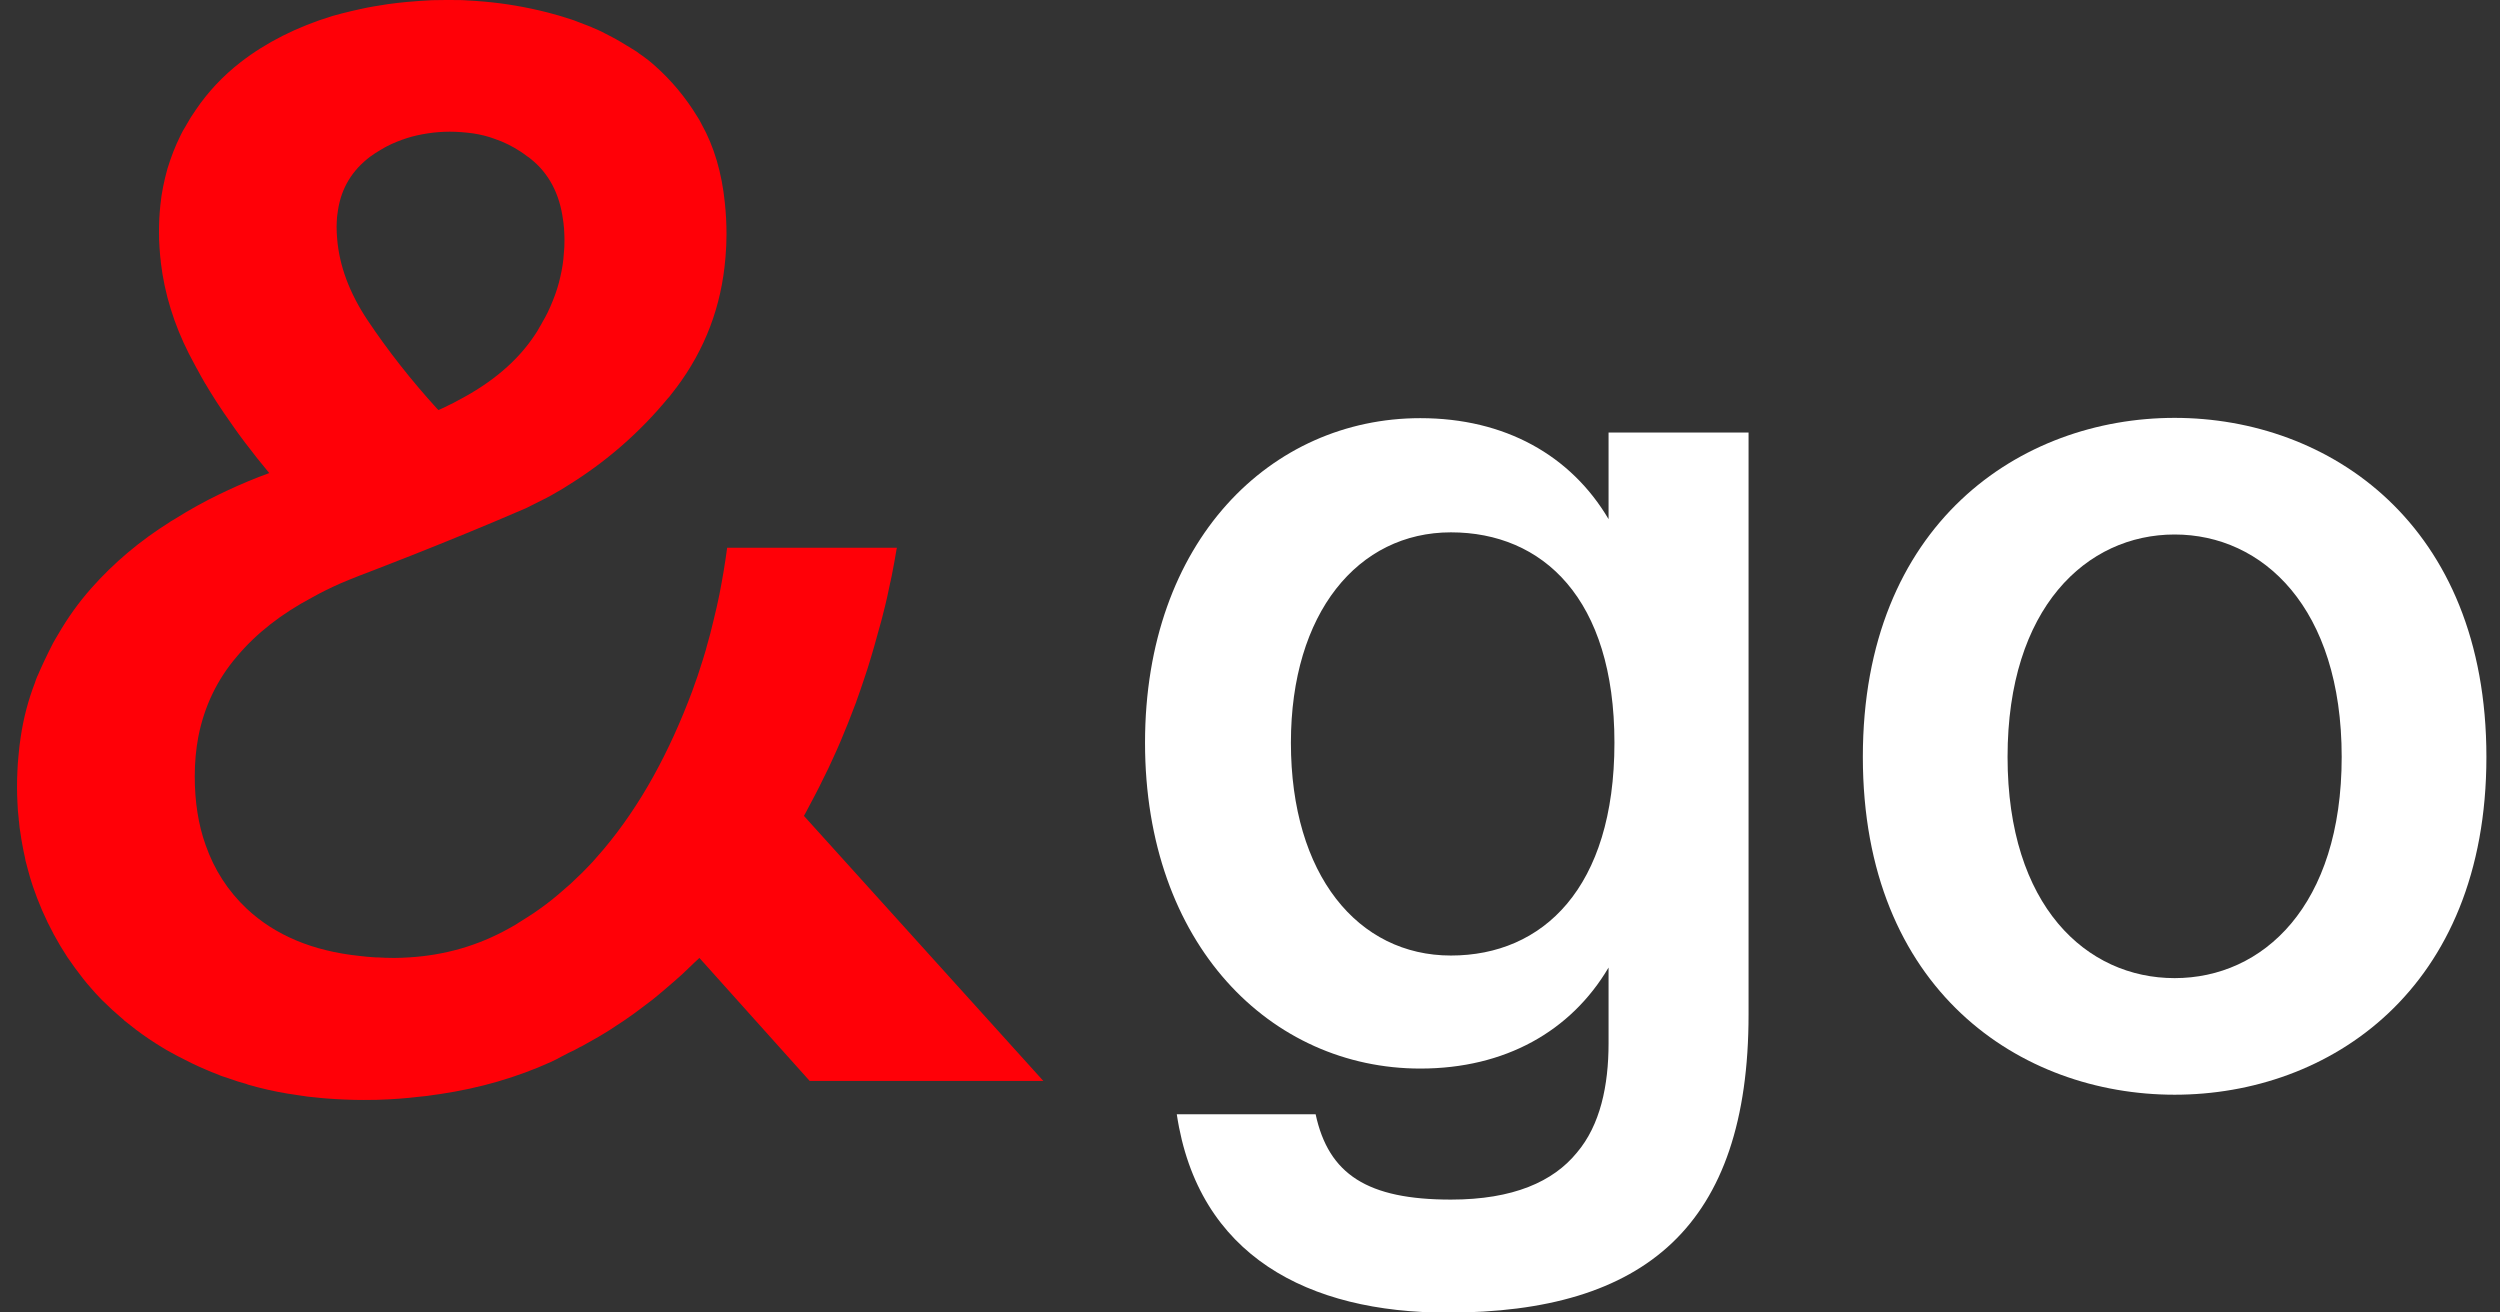
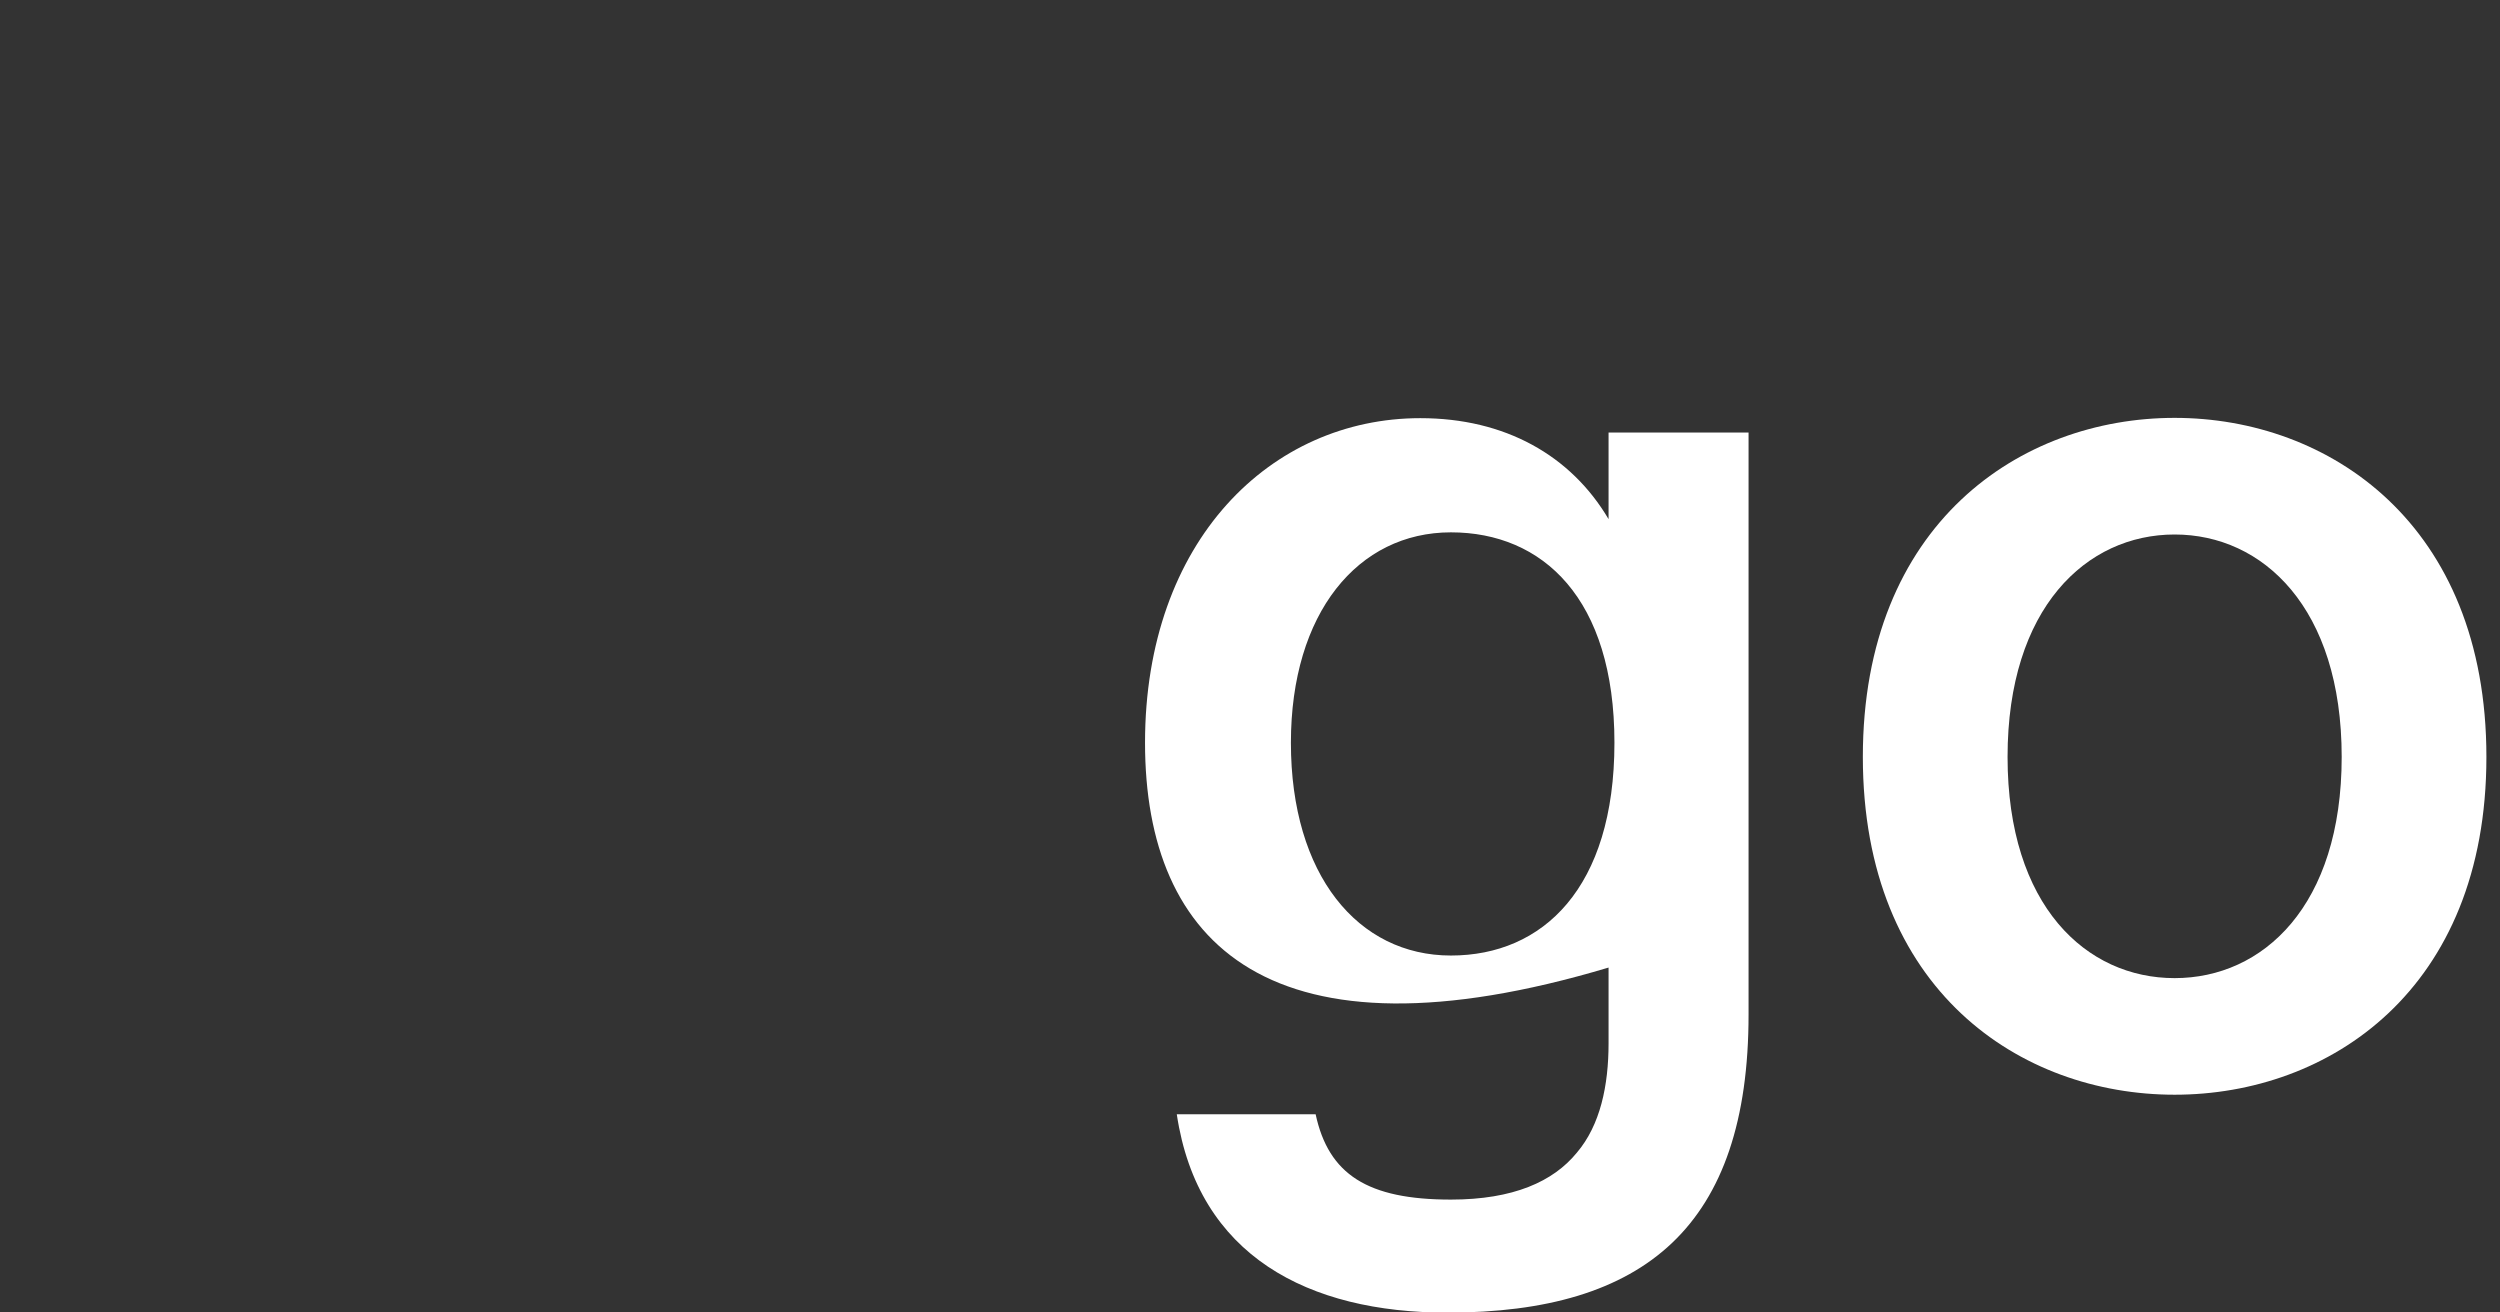
<svg xmlns="http://www.w3.org/2000/svg" width="80" height="42" viewBox="0 0 80 42" fill="none">
  <rect x="0" y="0" width="80" height="42" fill="#333333" stroke="none" />
-   <path d="M41.309 23.768C41.309 28 43.455 30.577 46.429 30.577C49.366 30.577 51.662 28.422 51.662 23.768C51.662 19.151 49.366 17.035 46.429 17.035C43.455 17.035 41.309 19.613 41.309 23.768ZM55.954 13.842V32.462C55.954 35.848 55.126 38.234 53.507 39.773C51.888 41.311 49.479 42.004 46.316 42.004C41.874 42.004 38.335 40.196 37.657 35.656H42.1C42.514 37.579 43.756 38.387 46.429 38.387C48.425 38.387 49.704 37.81 50.458 36.887C51.211 36.002 51.474 34.733 51.474 33.386V30.962C50.269 33.001 48.161 34.194 45.45 34.194C40.669 34.194 36.641 30.232 36.641 23.768C36.641 17.304 40.669 13.381 45.45 13.381C48.161 13.381 50.269 14.573 51.474 16.612V13.842H55.954Z" fill="white" />
+   <path d="M41.309 23.768C41.309 28 43.455 30.577 46.429 30.577C49.366 30.577 51.662 28.422 51.662 23.768C51.662 19.151 49.366 17.035 46.429 17.035C43.455 17.035 41.309 19.613 41.309 23.768ZM55.954 13.842V32.462C55.954 35.848 55.126 38.234 53.507 39.773C51.888 41.311 49.479 42.004 46.316 42.004C41.874 42.004 38.335 40.196 37.657 35.656H42.1C42.514 37.579 43.756 38.387 46.429 38.387C48.425 38.387 49.704 37.81 50.458 36.887C51.211 36.002 51.474 34.733 51.474 33.386V30.962C40.669 34.194 36.641 30.232 36.641 23.768C36.641 17.304 40.669 13.381 45.45 13.381C48.161 13.381 50.269 14.573 51.474 16.612V13.842H55.954Z" fill="white" />
  <path d="M74.934 24.221C74.934 19.451 72.412 17.104 69.588 17.104C66.765 17.104 64.242 19.451 64.242 24.221C64.242 28.992 66.765 31.3 69.588 31.3C72.412 31.3 74.934 28.992 74.934 24.221ZM69.588 35.031C64.656 35.031 59.611 31.685 59.611 24.221C59.611 16.757 64.656 13.372 69.588 13.372C74.52 13.372 79.565 16.757 79.565 24.221C79.565 31.685 74.52 35.031 69.588 35.031Z" fill="white" />
-   <path d="M11.849 5.011C11.958 4.932 12.067 4.86 12.182 4.795C12.25 4.756 12.316 4.713 12.39 4.677C12.583 4.577 12.793 4.494 13.022 4.419C13.236 4.35 13.457 4.304 13.689 4.268C13.917 4.232 14.155 4.214 14.394 4.214C14.647 4.214 14.893 4.236 15.135 4.268C15.374 4.304 15.612 4.361 15.83 4.444C16.129 4.544 16.413 4.688 16.672 4.86C16.739 4.903 16.802 4.95 16.862 4.997C16.904 5.021 16.947 5.054 16.985 5.086C17.561 5.545 17.909 6.202 18.017 7.037C18.028 7.106 18.038 7.174 18.042 7.245C18.049 7.289 18.052 7.329 18.052 7.371C18.059 7.472 18.063 7.576 18.063 7.687C18.063 7.834 18.059 7.981 18.042 8.121C18.028 8.372 17.986 8.62 17.93 8.86C17.873 9.118 17.793 9.37 17.691 9.621C17.642 9.746 17.585 9.872 17.526 9.997C17.473 10.098 17.424 10.202 17.361 10.302C17.336 10.356 17.305 10.402 17.273 10.456C17.224 10.55 17.168 10.643 17.105 10.732C16.56 11.551 15.746 12.246 14.658 12.813C14.556 12.871 14.45 12.925 14.349 12.971C14.247 13.025 14.138 13.075 14.029 13.122L13.983 13.075C13.159 12.168 12.415 11.224 11.758 10.241C11.182 9.373 10.859 8.508 10.789 7.64C10.778 7.515 10.771 7.386 10.771 7.26C10.771 7.167 10.778 7.077 10.782 6.994C10.782 6.959 10.789 6.92 10.792 6.891C10.803 6.833 10.81 6.772 10.817 6.715C10.926 6.008 11.277 5.441 11.849 5.011ZM25.726 26.109C25.751 26.065 25.772 26.023 25.797 25.979C25.895 25.8 25.987 25.62 26.081 25.441C26.176 25.262 26.267 25.079 26.355 24.896C26.408 24.795 26.46 24.688 26.509 24.584C26.558 24.48 26.608 24.376 26.653 24.272C26.829 23.895 26.987 23.515 27.142 23.127C27.229 22.908 27.313 22.686 27.398 22.464C27.398 22.453 27.405 22.442 27.408 22.431C27.492 22.198 27.573 21.965 27.65 21.732C27.731 21.495 27.805 21.262 27.875 21.025C27.945 20.788 28.016 20.548 28.078 20.311C28.121 20.16 28.163 20.01 28.205 19.856C28.244 19.705 28.282 19.55 28.321 19.396C28.342 19.303 28.363 19.21 28.387 19.116C28.423 18.955 28.458 18.797 28.489 18.636C28.5 18.603 28.507 18.571 28.51 18.539C28.517 18.507 28.525 18.474 28.532 18.442C28.549 18.356 28.567 18.27 28.581 18.184C28.595 18.12 28.609 18.051 28.619 17.983C28.644 17.85 28.668 17.718 28.689 17.581C28.697 17.563 28.697 17.545 28.7 17.527H23.269C23.202 18.033 23.118 18.532 23.02 19.027C22.964 19.296 22.907 19.558 22.841 19.82C22.837 19.838 22.83 19.859 22.827 19.877C22.795 20.01 22.764 20.142 22.729 20.275C22.721 20.297 22.718 20.318 22.711 20.34C22.679 20.458 22.648 20.576 22.613 20.695C22.606 20.731 22.595 20.767 22.585 20.802C22.553 20.907 22.521 21.011 22.49 21.115C22.385 21.456 22.272 21.793 22.149 22.123C21.426 24.053 20.506 25.767 19.306 27.188C19.193 27.317 19.081 27.45 18.968 27.576C18.849 27.701 18.73 27.827 18.614 27.942L18.249 28.29C18.126 28.397 17.996 28.509 17.87 28.619C17.617 28.835 17.357 29.029 17.09 29.212C16.957 29.301 16.817 29.387 16.68 29.474C16.55 29.563 16.413 29.642 16.279 29.714C15.289 30.266 14.226 30.567 13.095 30.636C12.934 30.646 12.769 30.654 12.604 30.654H12.601C12.418 30.654 12.239 30.646 12.067 30.636H12.014C11.835 30.625 11.667 30.611 11.495 30.589C10.002 30.431 8.809 29.929 7.903 29.086C7.292 28.512 6.854 27.827 6.58 27.041C6.344 26.384 6.232 25.649 6.232 24.842C6.232 24.397 6.271 23.974 6.348 23.568C6.538 22.604 6.948 21.743 7.587 21C8.198 20.272 9.002 19.64 9.999 19.113C10.28 18.955 10.571 18.812 10.88 18.675C11.084 18.589 11.291 18.503 11.505 18.42C11.505 18.42 14.173 17.413 16.827 16.264L17.505 15.924C17.603 15.87 17.701 15.82 17.793 15.762C17.891 15.708 17.982 15.655 18.073 15.597C18.094 15.583 18.119 15.569 18.14 15.554C19.383 14.79 20.461 13.85 21.373 12.745C21.391 12.731 21.402 12.713 21.416 12.699C21.444 12.663 21.472 12.627 21.5 12.591C21.528 12.555 21.556 12.519 21.584 12.483C21.595 12.466 21.609 12.444 21.626 12.426L21.637 12.415C22.564 11.181 23.087 9.796 23.213 8.258C23.216 8.246 23.216 8.236 23.216 8.225C23.237 7.985 23.248 7.744 23.248 7.497C23.248 7.152 23.23 6.815 23.195 6.496C23.192 6.492 23.192 6.489 23.195 6.489V6.486C23.097 5.527 22.851 4.688 22.451 3.974C22.427 3.927 22.406 3.884 22.381 3.841C22.36 3.809 22.343 3.777 22.321 3.744C21.935 3.109 21.475 2.561 20.942 2.091C20.861 2.019 20.78 1.951 20.696 1.886H20.692C20.64 1.847 20.587 1.807 20.538 1.771C20.485 1.736 20.433 1.7 20.384 1.66C20.338 1.632 20.282 1.599 20.236 1.567C20.18 1.531 20.123 1.495 20.064 1.463C19.99 1.416 19.916 1.37 19.839 1.327C19.762 1.284 19.692 1.24 19.614 1.201C19.53 1.158 19.453 1.115 19.373 1.076C19.235 1 19.092 0.939 18.94 0.875C18.93 0.871 18.92 0.867 18.909 0.86C18.775 0.81 18.642 0.756 18.509 0.706C18.484 0.695 18.46 0.684 18.435 0.677C18.389 0.659 18.344 0.641 18.295 0.627C18.284 0.623 18.274 0.616 18.263 0.616C18.26 0.616 18.253 0.612 18.249 0.612C18.007 0.53 17.765 0.462 17.515 0.397C16.827 0.222 16.146 0.107 15.472 0.049C15.458 0.049 15.444 0.046 15.43 0.046C15.272 0.032 15.114 0.02 14.96 0.014C14.886 0.006 14.816 0.006 14.745 0.003H14.658C14.56 -0.001 14.457 -0.001 14.356 -0.001H14.349C14.173 -0.001 14.001 0.003 13.829 0.006C13.548 0.02 13.271 0.039 13.001 0.064C12.801 0.082 12.608 0.107 12.415 0.132C12.264 0.154 12.116 0.178 11.968 0.204C11.821 0.229 11.677 0.257 11.533 0.29C11.53 0.29 11.523 0.29 11.519 0.293C11.428 0.312 11.337 0.333 11.249 0.354C11.038 0.405 10.834 0.455 10.635 0.512C9.504 0.86 8.524 1.352 7.7 1.99C7.131 2.432 6.654 2.941 6.264 3.518C6.232 3.562 6.204 3.605 6.176 3.651C6.169 3.658 6.162 3.665 6.158 3.676C6.123 3.73 6.088 3.78 6.057 3.838C6.025 3.892 5.994 3.945 5.965 3.996C5.951 4.017 5.941 4.039 5.93 4.056C5.871 4.146 5.825 4.236 5.779 4.329L5.776 4.336C5.692 4.505 5.615 4.677 5.547 4.853L5.544 4.86C5.478 5.032 5.414 5.215 5.358 5.398C5.253 5.779 5.168 6.17 5.13 6.579C5.116 6.715 5.105 6.847 5.098 6.987C5.091 7.124 5.088 7.26 5.088 7.403C5.088 7.493 5.088 7.583 5.091 7.673C5.098 7.848 5.109 8.021 5.126 8.196V8.2C5.133 8.25 5.137 8.301 5.144 8.351C5.144 8.369 5.144 8.39 5.147 8.404C5.267 9.402 5.565 10.37 6.046 11.321C6.123 11.472 6.204 11.623 6.288 11.777C6.292 11.788 6.299 11.798 6.302 11.802C6.302 11.802 6.302 11.806 6.306 11.806C6.387 11.963 6.478 12.121 6.569 12.279C6.569 12.283 6.572 12.283 6.576 12.286C6.619 12.358 6.661 12.433 6.706 12.505C6.854 12.745 7.008 12.986 7.17 13.222C7.278 13.38 7.391 13.542 7.503 13.7C7.545 13.76 7.591 13.825 7.636 13.886C7.706 13.983 7.78 14.083 7.854 14.18C7.857 14.188 7.865 14.195 7.872 14.202C8.107 14.514 8.356 14.826 8.616 15.138C8.163 15.303 7.721 15.486 7.285 15.691C7.198 15.73 7.11 15.773 7.022 15.816C6.538 16.049 6.067 16.311 5.615 16.595C5.583 16.613 5.551 16.63 5.52 16.652C5.512 16.655 5.505 16.663 5.499 16.663C5.481 16.674 5.464 16.684 5.446 16.695V16.698C4.487 17.298 3.645 18.005 2.925 18.819C2.518 19.278 2.164 19.773 1.858 20.304C1.802 20.393 1.753 20.483 1.7 20.576C1.602 20.763 1.507 20.957 1.416 21.151C1.37 21.244 1.328 21.337 1.286 21.434C1.265 21.484 1.244 21.531 1.223 21.581C1.208 21.606 1.198 21.631 1.187 21.656C1.163 21.721 1.135 21.786 1.117 21.85C0.906 22.395 0.755 22.966 0.665 23.568C0.633 23.773 0.608 23.981 0.591 24.193C0.573 24.361 0.562 24.53 0.556 24.702C0.548 24.856 0.545 25.011 0.545 25.169C0.545 25.344 0.548 25.52 0.559 25.696C0.566 25.865 0.577 26.03 0.598 26.195C0.598 26.227 0.601 26.255 0.608 26.288C0.615 26.413 0.633 26.535 0.654 26.657C0.671 26.787 0.692 26.912 0.717 27.041C0.742 27.174 0.766 27.306 0.798 27.439C0.808 27.508 0.822 27.576 0.843 27.64C0.861 27.709 0.875 27.773 0.896 27.841C0.941 28.017 0.994 28.189 1.051 28.361C1.139 28.619 1.237 28.875 1.345 29.126C1.577 29.66 1.847 30.159 2.156 30.629C2.315 30.862 2.479 31.088 2.651 31.306C2.739 31.418 2.827 31.526 2.922 31.63C3.013 31.734 3.104 31.838 3.203 31.938C3.224 31.96 3.245 31.985 3.269 32.006C3.378 32.11 3.487 32.214 3.592 32.315C3.719 32.426 3.841 32.534 3.964 32.641C3.968 32.645 3.968 32.645 3.968 32.648C3.968 32.652 3.968 32.652 3.971 32.652C3.975 32.656 3.975 32.656 3.978 32.656C4.108 32.76 4.235 32.86 4.365 32.961C4.624 33.154 4.902 33.344 5.189 33.516C5.274 33.57 5.361 33.62 5.449 33.667C5.509 33.703 5.572 33.735 5.632 33.767C5.66 33.782 5.688 33.796 5.716 33.811C5.994 33.958 6.281 34.098 6.576 34.223C6.598 34.234 6.615 34.241 6.636 34.248C6.723 34.288 6.812 34.323 6.903 34.356C6.959 34.381 7.022 34.406 7.078 34.428C7.096 34.431 7.113 34.438 7.131 34.446C7.166 34.46 7.205 34.471 7.24 34.481C7.278 34.496 7.317 34.51 7.356 34.521C7.443 34.553 7.531 34.582 7.622 34.611C7.71 34.639 7.801 34.664 7.889 34.689C7.896 34.693 7.903 34.697 7.91 34.697C7.914 34.7 7.921 34.704 7.932 34.707C8.346 34.826 8.778 34.926 9.216 34.998C9.227 35.002 9.237 35.002 9.248 35.002C9.388 35.023 9.529 35.044 9.669 35.066C9.683 35.066 9.7 35.073 9.722 35.073C9.764 35.077 9.806 35.084 9.848 35.092C10.01 35.109 10.171 35.127 10.336 35.142C10.378 35.145 10.417 35.149 10.459 35.152C10.645 35.166 10.834 35.178 11.024 35.185C11.231 35.195 11.435 35.199 11.646 35.199C11.923 35.199 12.193 35.195 12.46 35.178C12.671 35.166 12.881 35.152 13.088 35.131C13.183 35.12 13.289 35.109 13.383 35.099C13.475 35.092 13.569 35.081 13.661 35.07C13.755 35.059 13.847 35.044 13.938 35.03C13.987 35.023 14.04 35.016 14.089 35.009C15.345 34.822 16.529 34.481 17.628 33.983C17.744 33.933 17.856 33.871 17.965 33.811C17.975 33.807 17.986 33.803 17.996 33.796C18.067 33.761 18.133 33.725 18.203 33.688C18.267 33.66 18.326 33.628 18.389 33.599C18.449 33.567 18.509 33.534 18.572 33.499C18.582 33.499 18.593 33.491 18.6 33.488C18.607 33.484 18.618 33.477 18.628 33.474C18.632 33.47 18.639 33.466 18.642 33.466C18.814 33.37 18.979 33.276 19.151 33.179C19.288 33.1 19.422 33.014 19.555 32.932C19.611 32.896 19.667 32.86 19.723 32.82C19.871 32.727 20.018 32.627 20.159 32.526C20.253 32.458 20.348 32.394 20.44 32.322C20.584 32.214 20.727 32.107 20.868 31.999C21.008 31.888 21.145 31.773 21.282 31.655C21.37 31.579 21.461 31.504 21.549 31.425C21.595 31.389 21.637 31.349 21.679 31.31C21.753 31.249 21.823 31.181 21.893 31.117C22.009 31.009 22.118 30.901 22.23 30.794C22.251 30.772 22.276 30.75 22.3 30.729C22.325 30.708 22.349 30.686 22.37 30.661L22.374 30.657V30.654H22.381L25.909 34.589H33.386L25.726 26.109Z" fill="#FF0007" />
</svg>